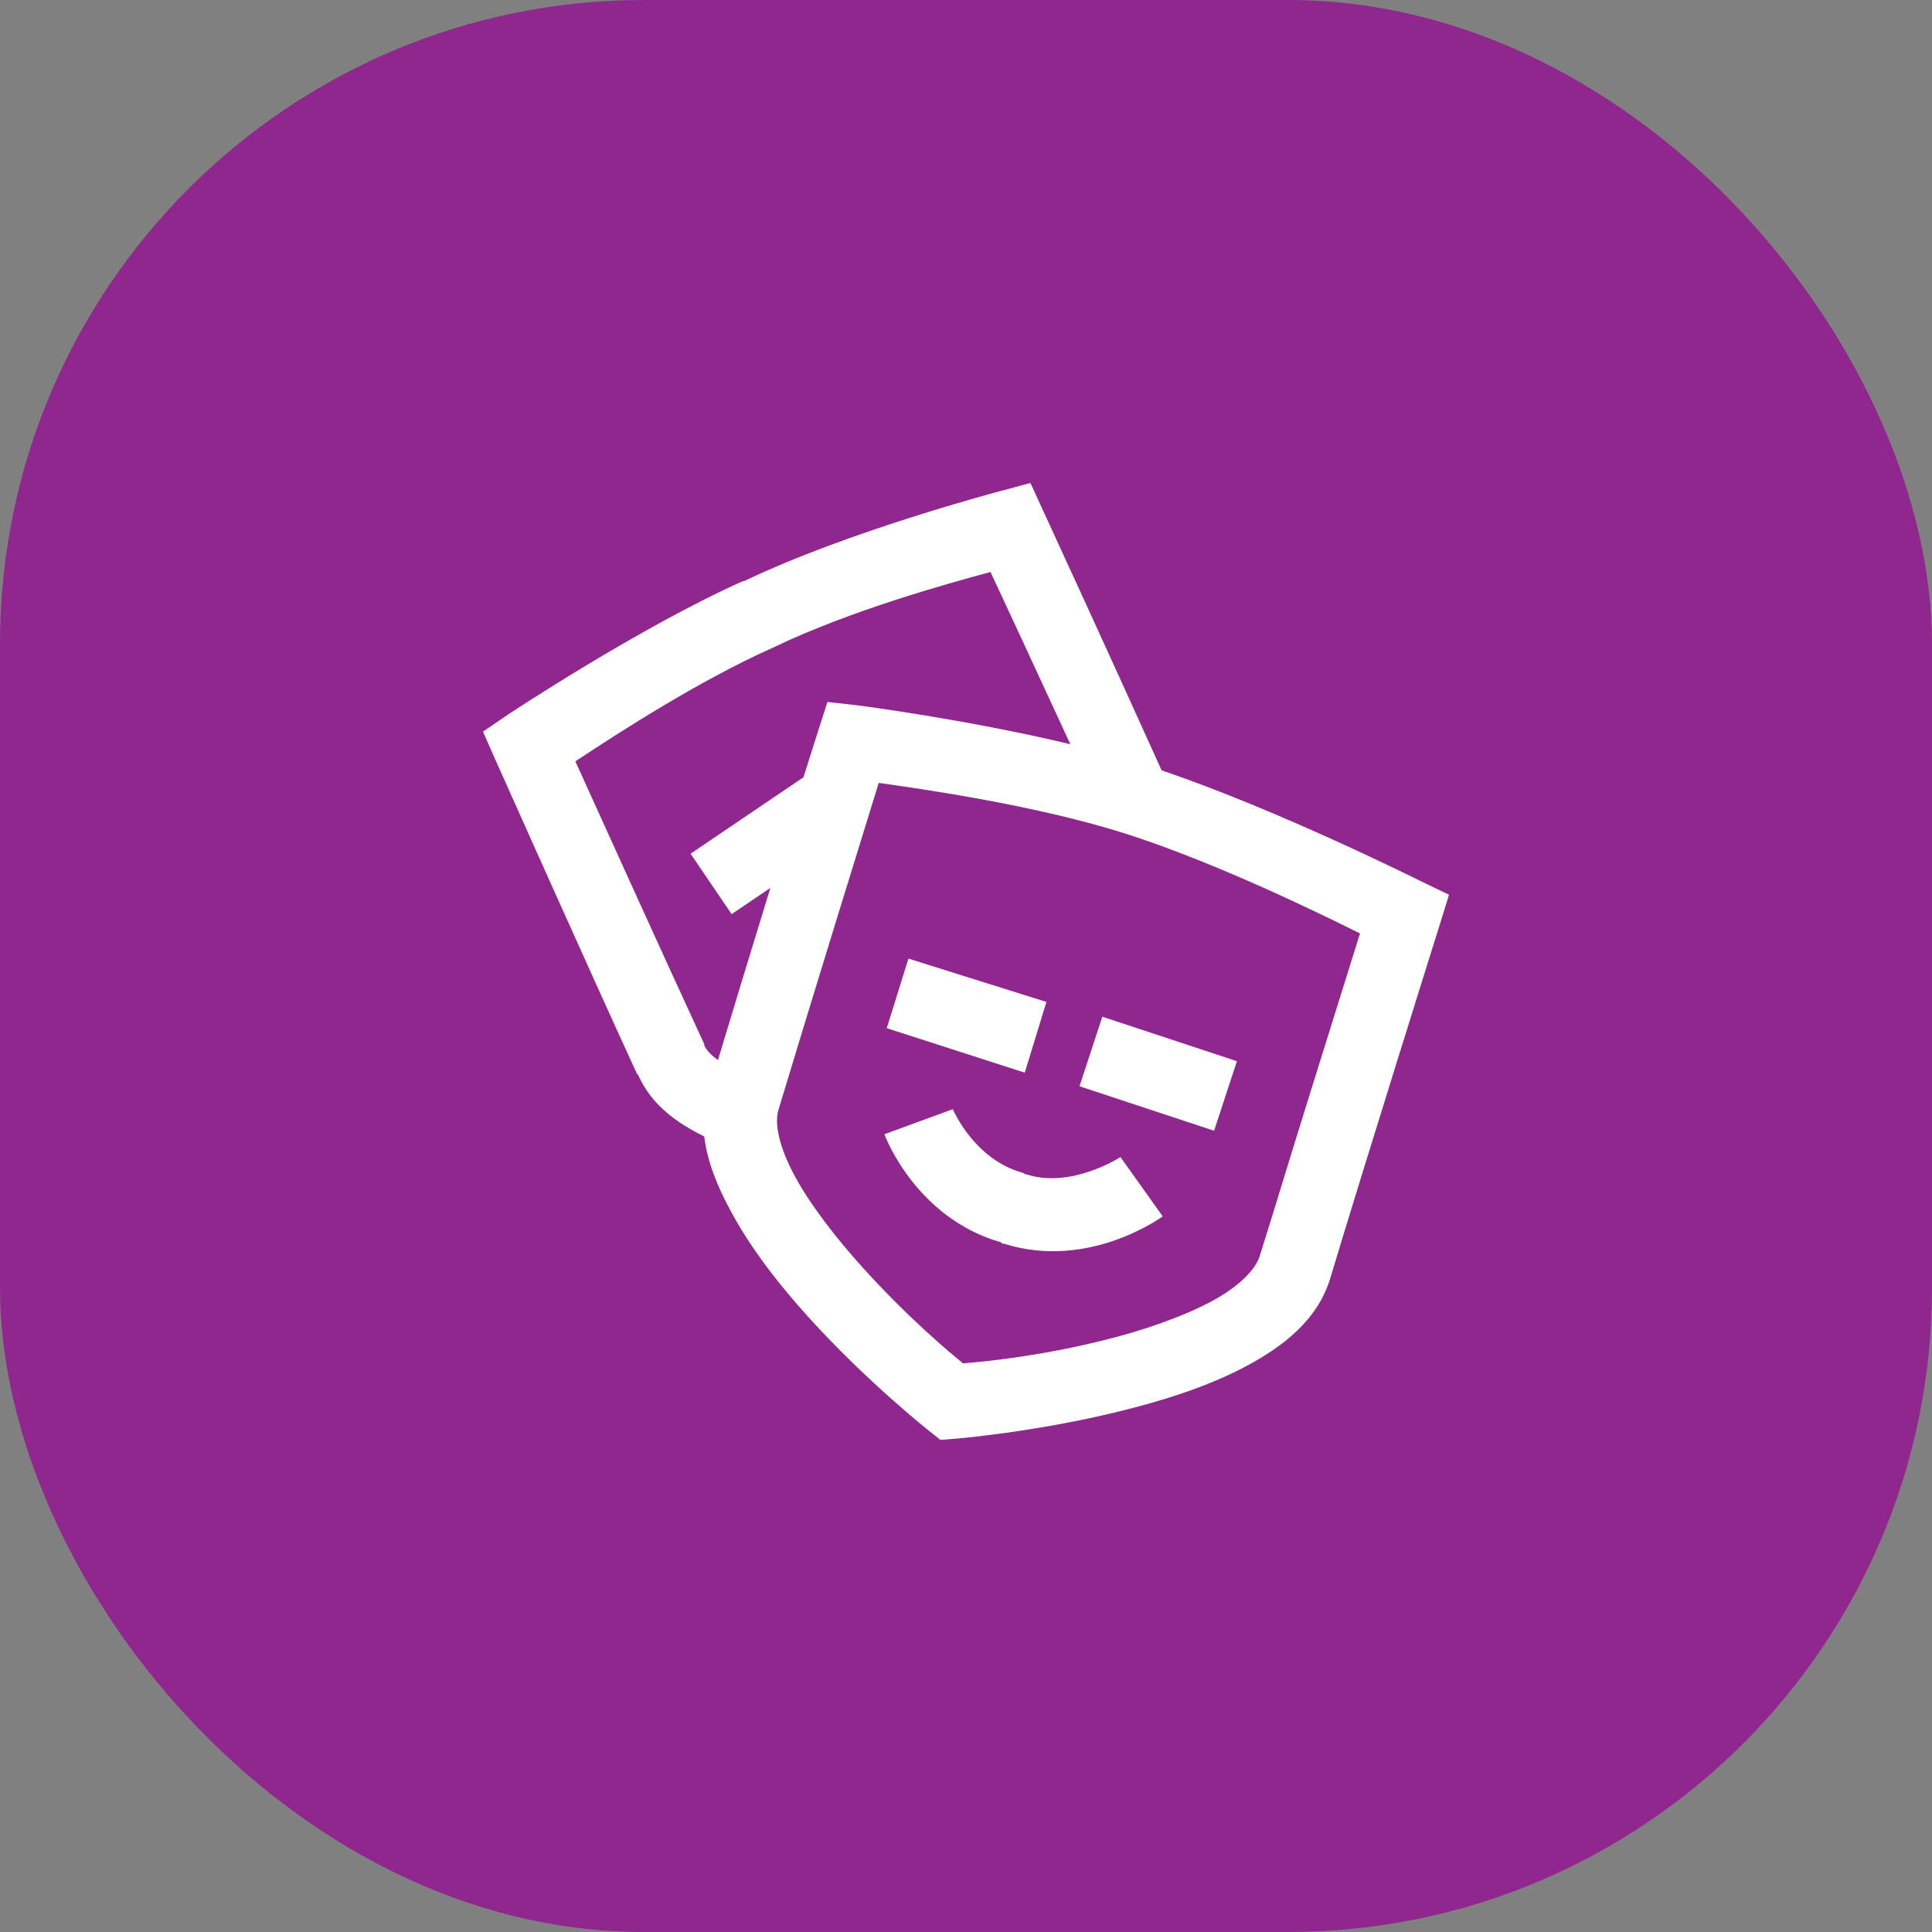
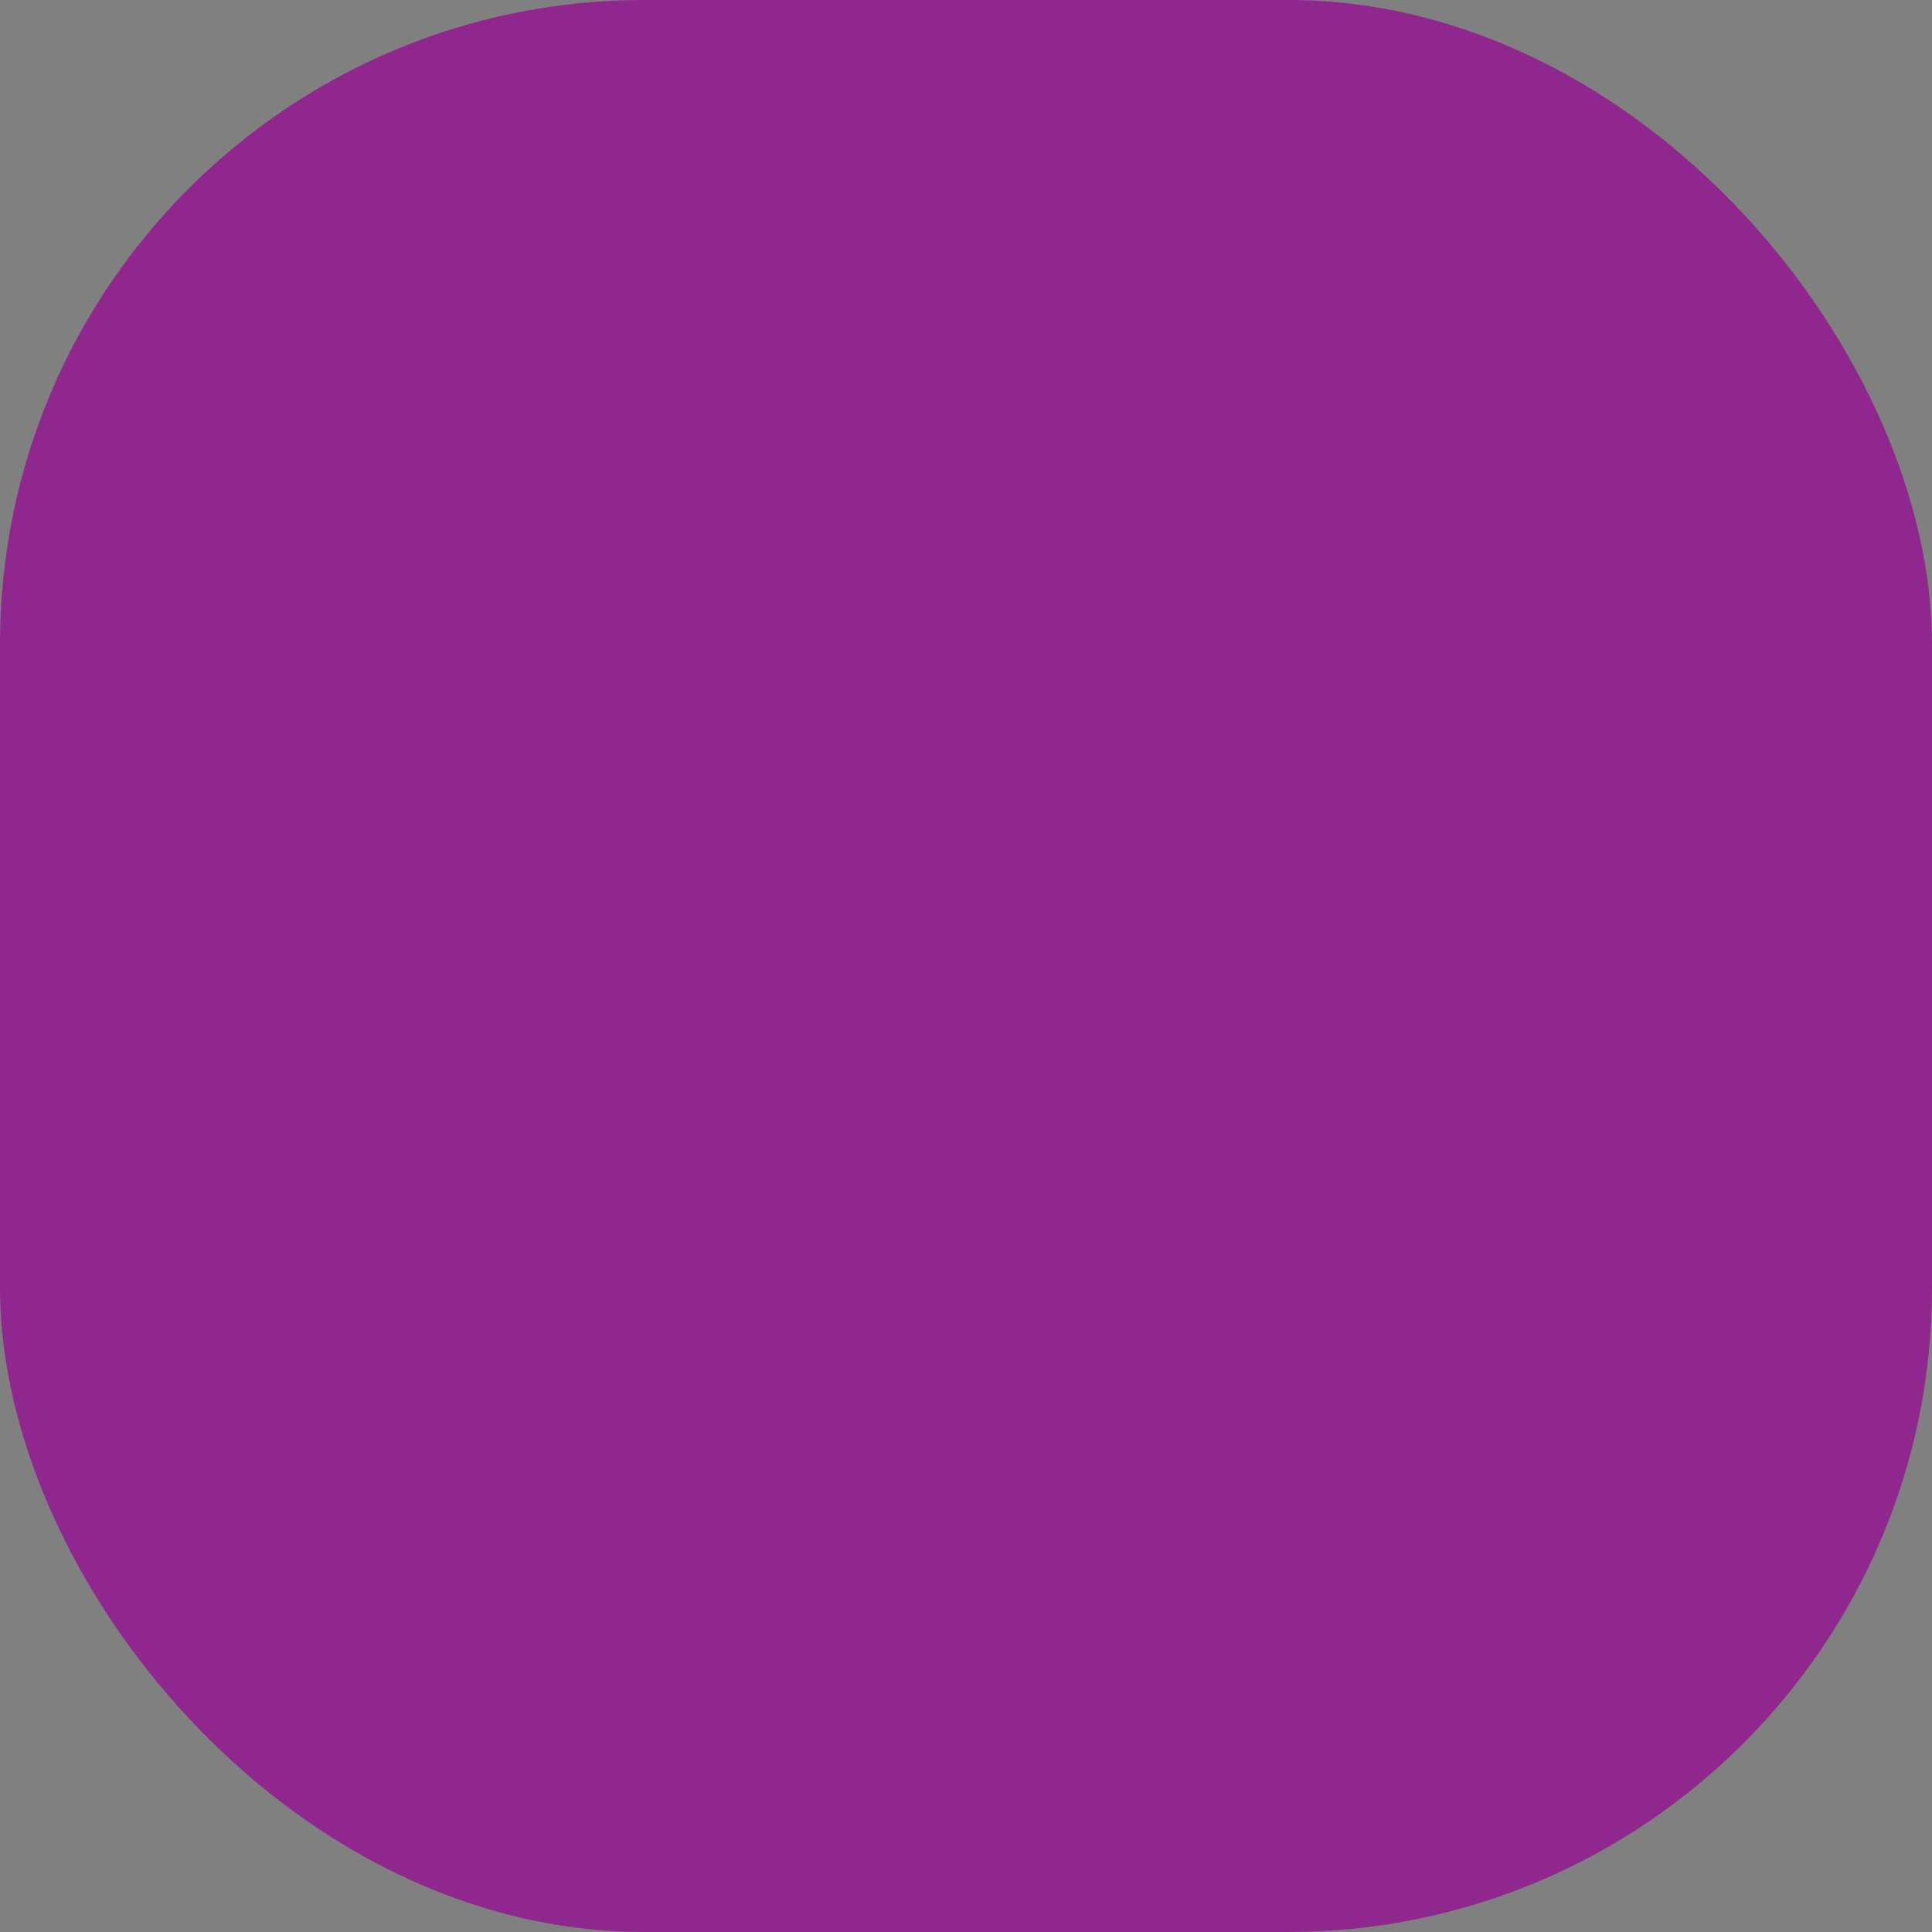
<svg xmlns="http://www.w3.org/2000/svg" width="48" height="48" viewBox="0 0 48 48" fill="none">
  <rect x="0" y="0" width="48" height="48" fill="#808080" stroke="none" />
  <rect width="48" height="48" rx="16" fill="#90278E" />
-   <path fill-rule="evenodd" clip-rule="evenodd" d="M24.864 12.198L25.601 12L25.913 12.68C25.913 12.68 27.673 16.502 28.86 19.14C31.746 20.114 35.292 21.889 35.292 21.889L36 22.229L35.773 22.966C35.773 22.966 33.864 29.044 33.053 31.75C32.738 32.798 31.874 33.46 30.928 33.96C29.982 34.459 28.87 34.806 27.811 35.065C25.697 35.586 23.731 35.745 23.731 35.745L23.363 35.773L23.079 35.547C23.079 35.547 21.528 34.321 20.076 32.713C19.349 31.909 18.652 31.017 18.149 30.078C17.837 29.501 17.571 28.87 17.497 28.236C16.824 27.9 16.197 27.471 15.854 26.706C15.852 26.701 15.846 26.696 15.839 26.692C15.833 26.687 15.827 26.683 15.825 26.678C14.724 24.29 12.312 18.886 12.312 18.886L12 18.177L12.623 17.752C12.623 17.752 15.882 15.588 18.46 14.437C18.464 14.435 18.469 14.436 18.475 14.437C18.48 14.438 18.485 14.439 18.489 14.437C21.088 13.19 24.864 12.198 24.864 12.198ZM26.592 18.49C25.788 16.743 24.857 14.742 24.609 14.211L24.491 14.243C23.623 14.48 21.151 15.154 19.225 16.081C17.337 16.919 15.257 18.283 14.464 18.804C14.399 18.847 14.342 18.884 14.295 18.915C14.695 19.8 16.519 23.827 17.497 25.942V25.97C17.55 26.094 17.67 26.215 17.837 26.338C18.304 24.791 18.613 23.774 19.14 22.06L18.177 22.712L17.157 21.21L19.962 19.311C20.022 19.12 20.33 18.149 20.33 18.149L20.557 17.441L21.322 17.526C21.322 17.526 24.003 17.87 26.592 18.49ZM21.832 19.451L21.867 19.456C22.879 19.599 25.779 20.009 28.009 20.726C30.286 21.462 32.843 22.724 33.678 23.136L33.789 23.191C33.736 23.364 33.64 23.668 33.515 24.067L33.515 24.069L33.514 24.069L33.514 24.07L33.514 24.071C33.061 25.517 32.222 28.196 31.579 30.304L31.296 31.21C31.2 31.522 30.807 31.958 30.077 32.344C29.348 32.73 28.356 33.07 27.385 33.307C25.759 33.708 24.444 33.827 24.019 33.865H24.018H24.018H24.018L24.018 33.866C23.981 33.869 23.951 33.872 23.928 33.874L23.896 33.847L23.896 33.847L23.896 33.847L23.896 33.847C23.602 33.605 22.589 32.77 21.435 31.494C20.769 30.757 20.124 29.925 19.735 29.198C19.345 28.472 19.242 27.902 19.338 27.583C20.082 25.108 21.552 20.354 21.832 19.451ZM22.031 25.545L22.57 23.816L25.998 24.893L25.46 26.65L22.031 25.545ZM27.387 25.26L26.82 26.988L30.164 28.093L30.731 26.365L27.387 25.26ZM21.973 28.18L23.673 27.557C23.673 27.557 24.201 28.821 25.43 29.143L25.458 29.172H25.486C26.613 29.547 27.838 28.747 27.838 28.747L28.887 30.22C28.887 30.22 27.062 31.57 24.948 30.9C24.939 30.897 24.929 30.898 24.919 30.9C24.91 30.902 24.9 30.904 24.891 30.9V30.872C22.727 30.263 21.973 28.18 21.973 28.18Z" fill="white" />
</svg>